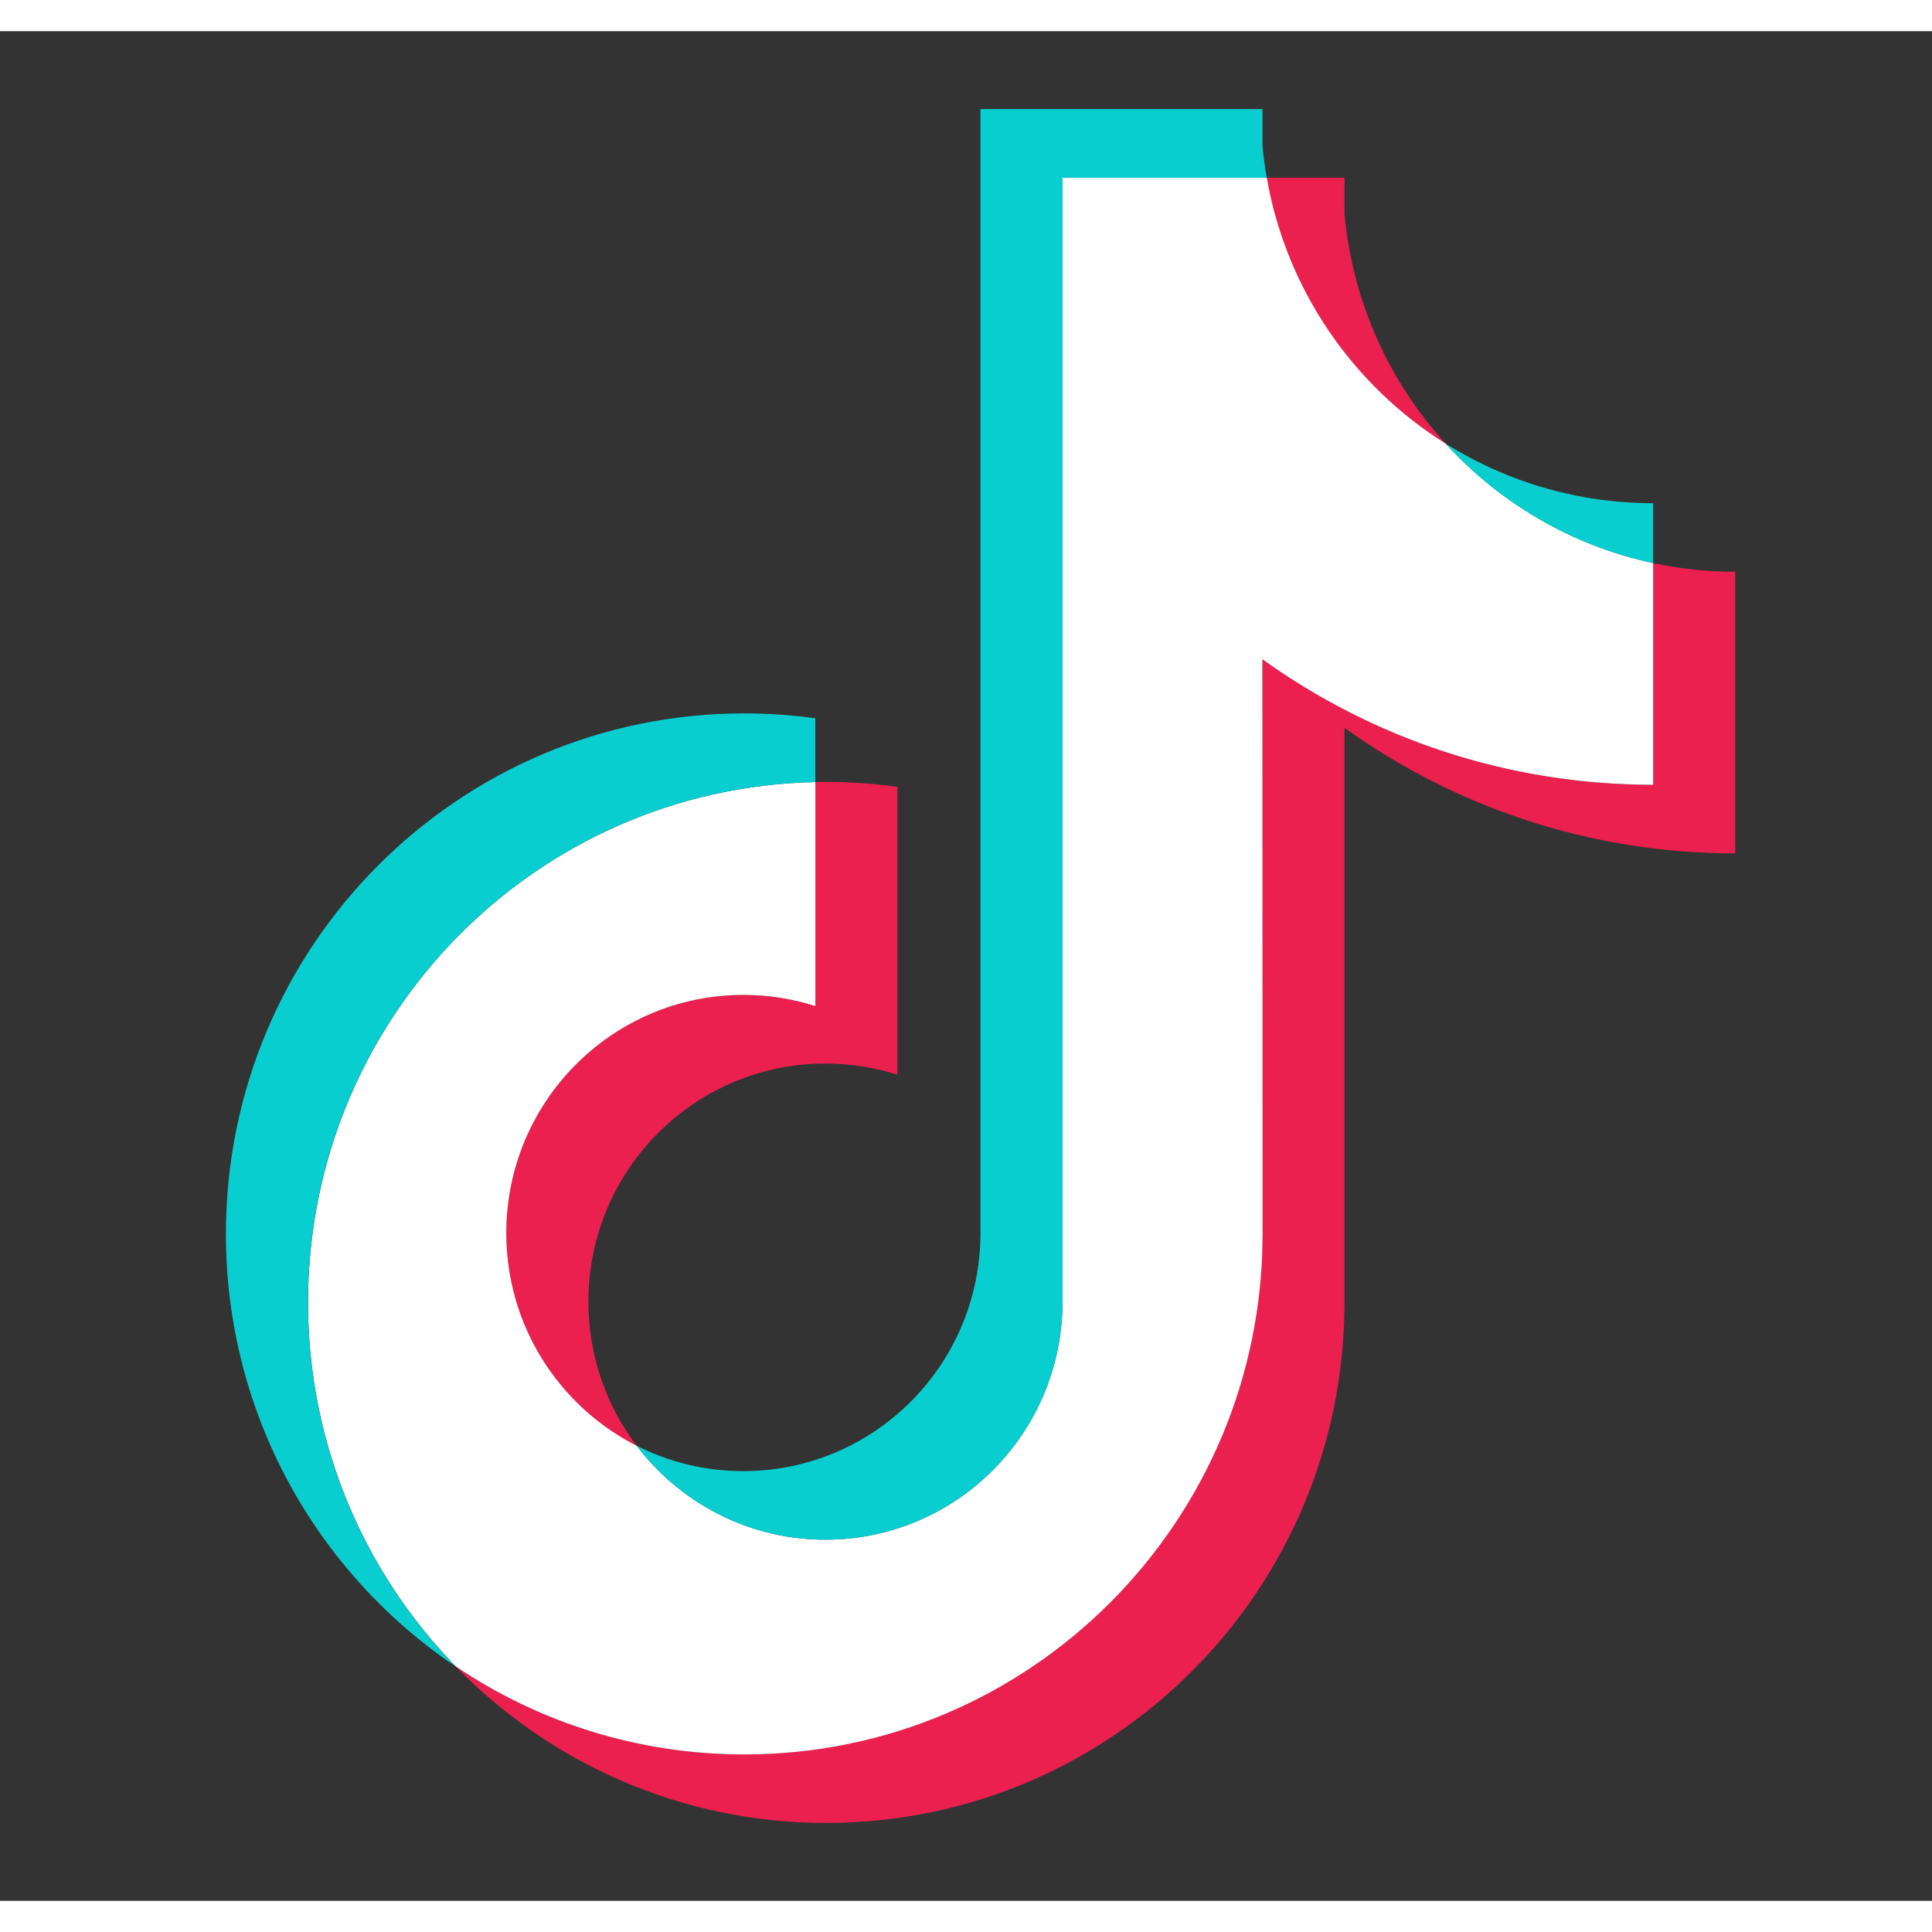
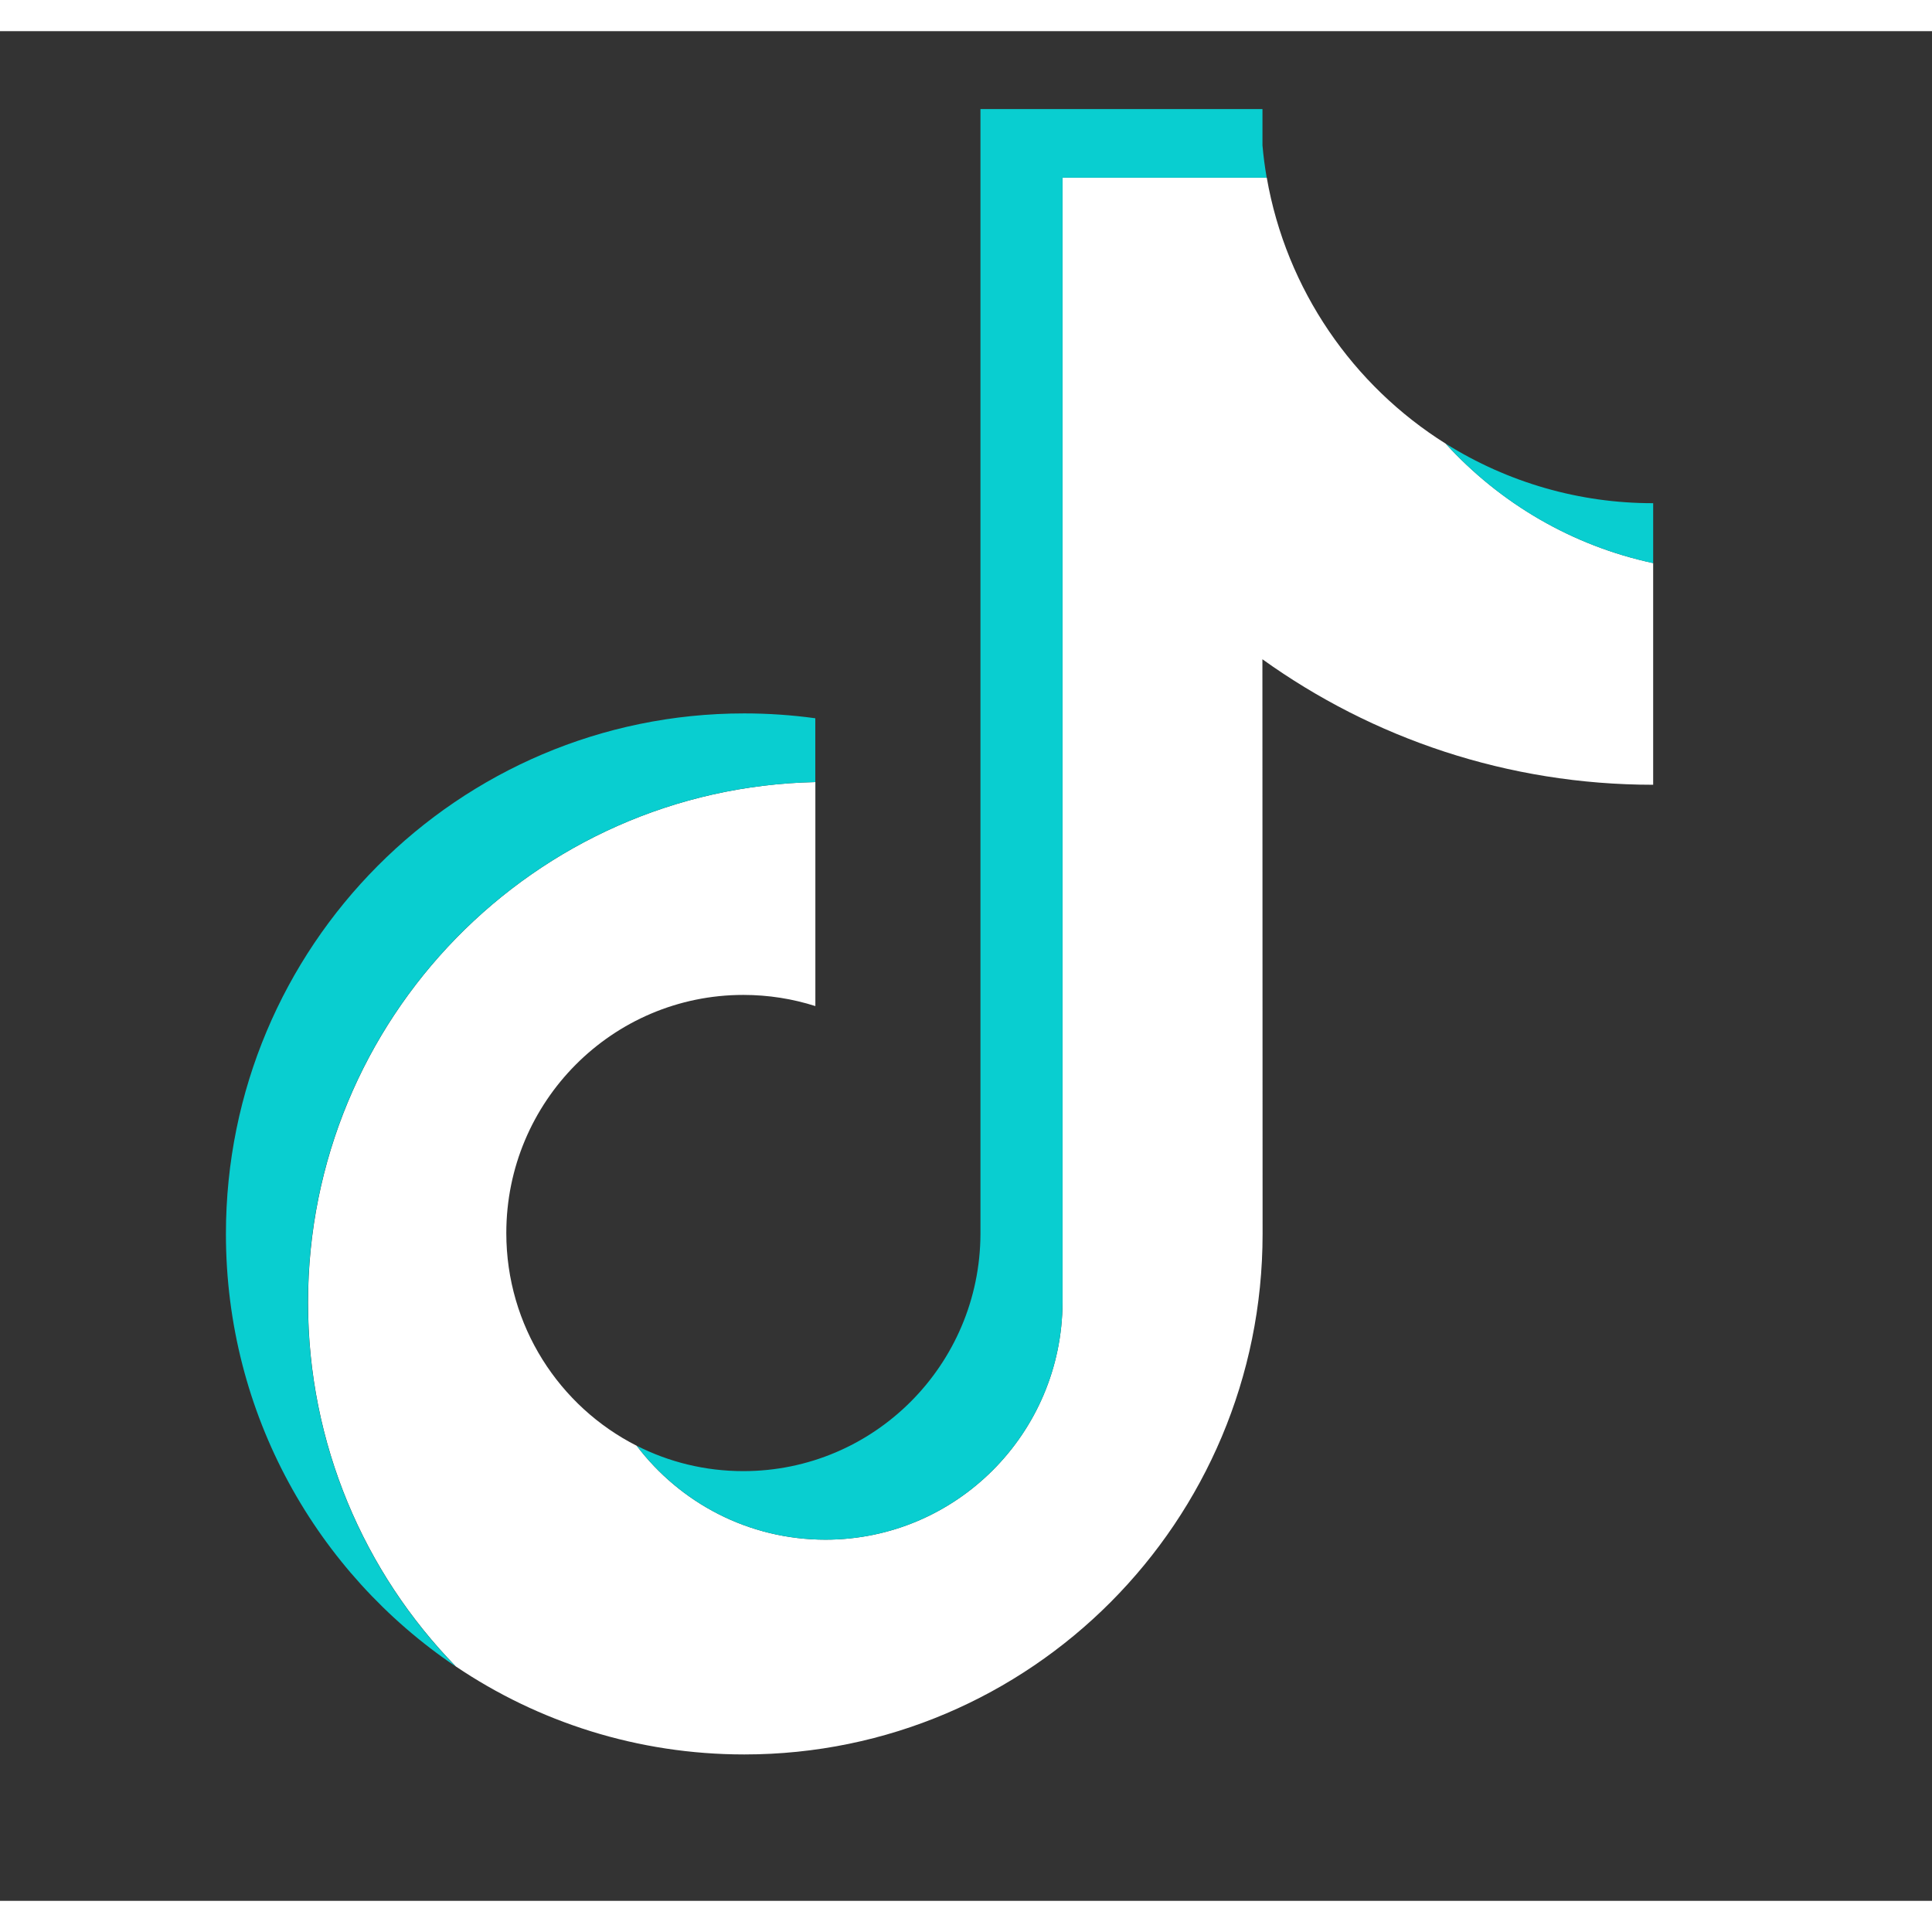
<svg xmlns="http://www.w3.org/2000/svg" width="30" height="30" viewBox="0 0 31 30" fill="none">
  <rect x="0" y="0" width="31" height="30" fill="#333333" stroke="none" />
-   <path fill-rule="evenodd" clip-rule="evenodd" d="M21.573 11.178C23.34 12.447 25.505 13.193 27.843 13.193V8.674C27.4 8.674 26.959 8.628 26.526 8.535V12.092C24.189 12.092 22.025 11.345 20.257 10.078V19.298C20.257 23.911 16.533 27.65 11.941 27.65C10.228 27.65 8.635 27.13 7.312 26.238C8.822 27.788 10.927 28.75 13.257 28.75C17.849 28.75 21.573 25.011 21.573 20.398V11.178ZM23.198 6.62C22.295 5.629 21.702 4.348 21.573 2.932V2.351H20.325C20.639 4.15 21.711 5.688 23.198 6.62ZM10.216 22.699C9.712 22.034 9.44 21.222 9.441 20.386C9.441 18.275 11.144 16.565 13.245 16.565C13.636 16.565 14.025 16.625 14.399 16.744V12.125C13.962 12.065 13.523 12.039 13.082 12.048V15.643C12.709 15.524 12.32 15.464 11.927 15.464C9.826 15.464 8.123 17.174 8.123 19.285C8.124 20.778 8.975 22.07 10.216 22.699Z" fill="#EB204F" />
  <path fill-rule="evenodd" clip-rule="evenodd" d="M20.256 10.078C22.023 11.346 24.188 12.092 26.526 12.092V8.535C25.221 8.256 24.066 7.571 23.197 6.619C21.711 5.687 20.64 4.15 20.326 2.351H17.049V20.398C17.041 22.502 15.341 24.205 13.245 24.205C12.009 24.205 10.911 23.613 10.216 22.698C8.975 22.069 8.124 20.776 8.124 19.285C8.124 17.174 9.827 15.464 11.928 15.464C12.331 15.464 12.719 15.527 13.083 15.643V12.049C8.572 12.143 4.943 15.845 4.943 20.399C4.943 22.673 5.847 24.733 7.314 26.239C8.637 27.131 10.23 27.651 11.943 27.651C16.535 27.651 20.259 23.912 20.259 19.299L20.256 10.078Z" fill="white" />
  <path fill-rule="evenodd" clip-rule="evenodd" d="M26.526 8.536V7.574C25.349 7.576 24.196 7.245 23.198 6.619C24.081 7.591 25.245 8.261 26.526 8.536ZM20.325 2.351C20.295 2.178 20.272 2.006 20.257 1.831V1.25H15.732V19.298C15.725 21.402 14.024 23.105 11.927 23.105C11.312 23.105 10.731 22.959 10.216 22.697C10.912 23.613 12.009 24.205 13.245 24.205C15.341 24.205 17.041 22.501 17.049 20.398V2.351H20.325ZM13.082 12.049V11.025C12.704 10.973 12.323 10.947 11.941 10.947C7.347 10.947 3.625 14.687 3.625 19.299C3.625 22.192 5.088 24.74 7.311 26.239C5.845 24.733 4.941 22.673 4.941 20.399C4.941 15.845 8.571 12.143 13.082 12.049Z" fill="#09CED0" />
</svg>